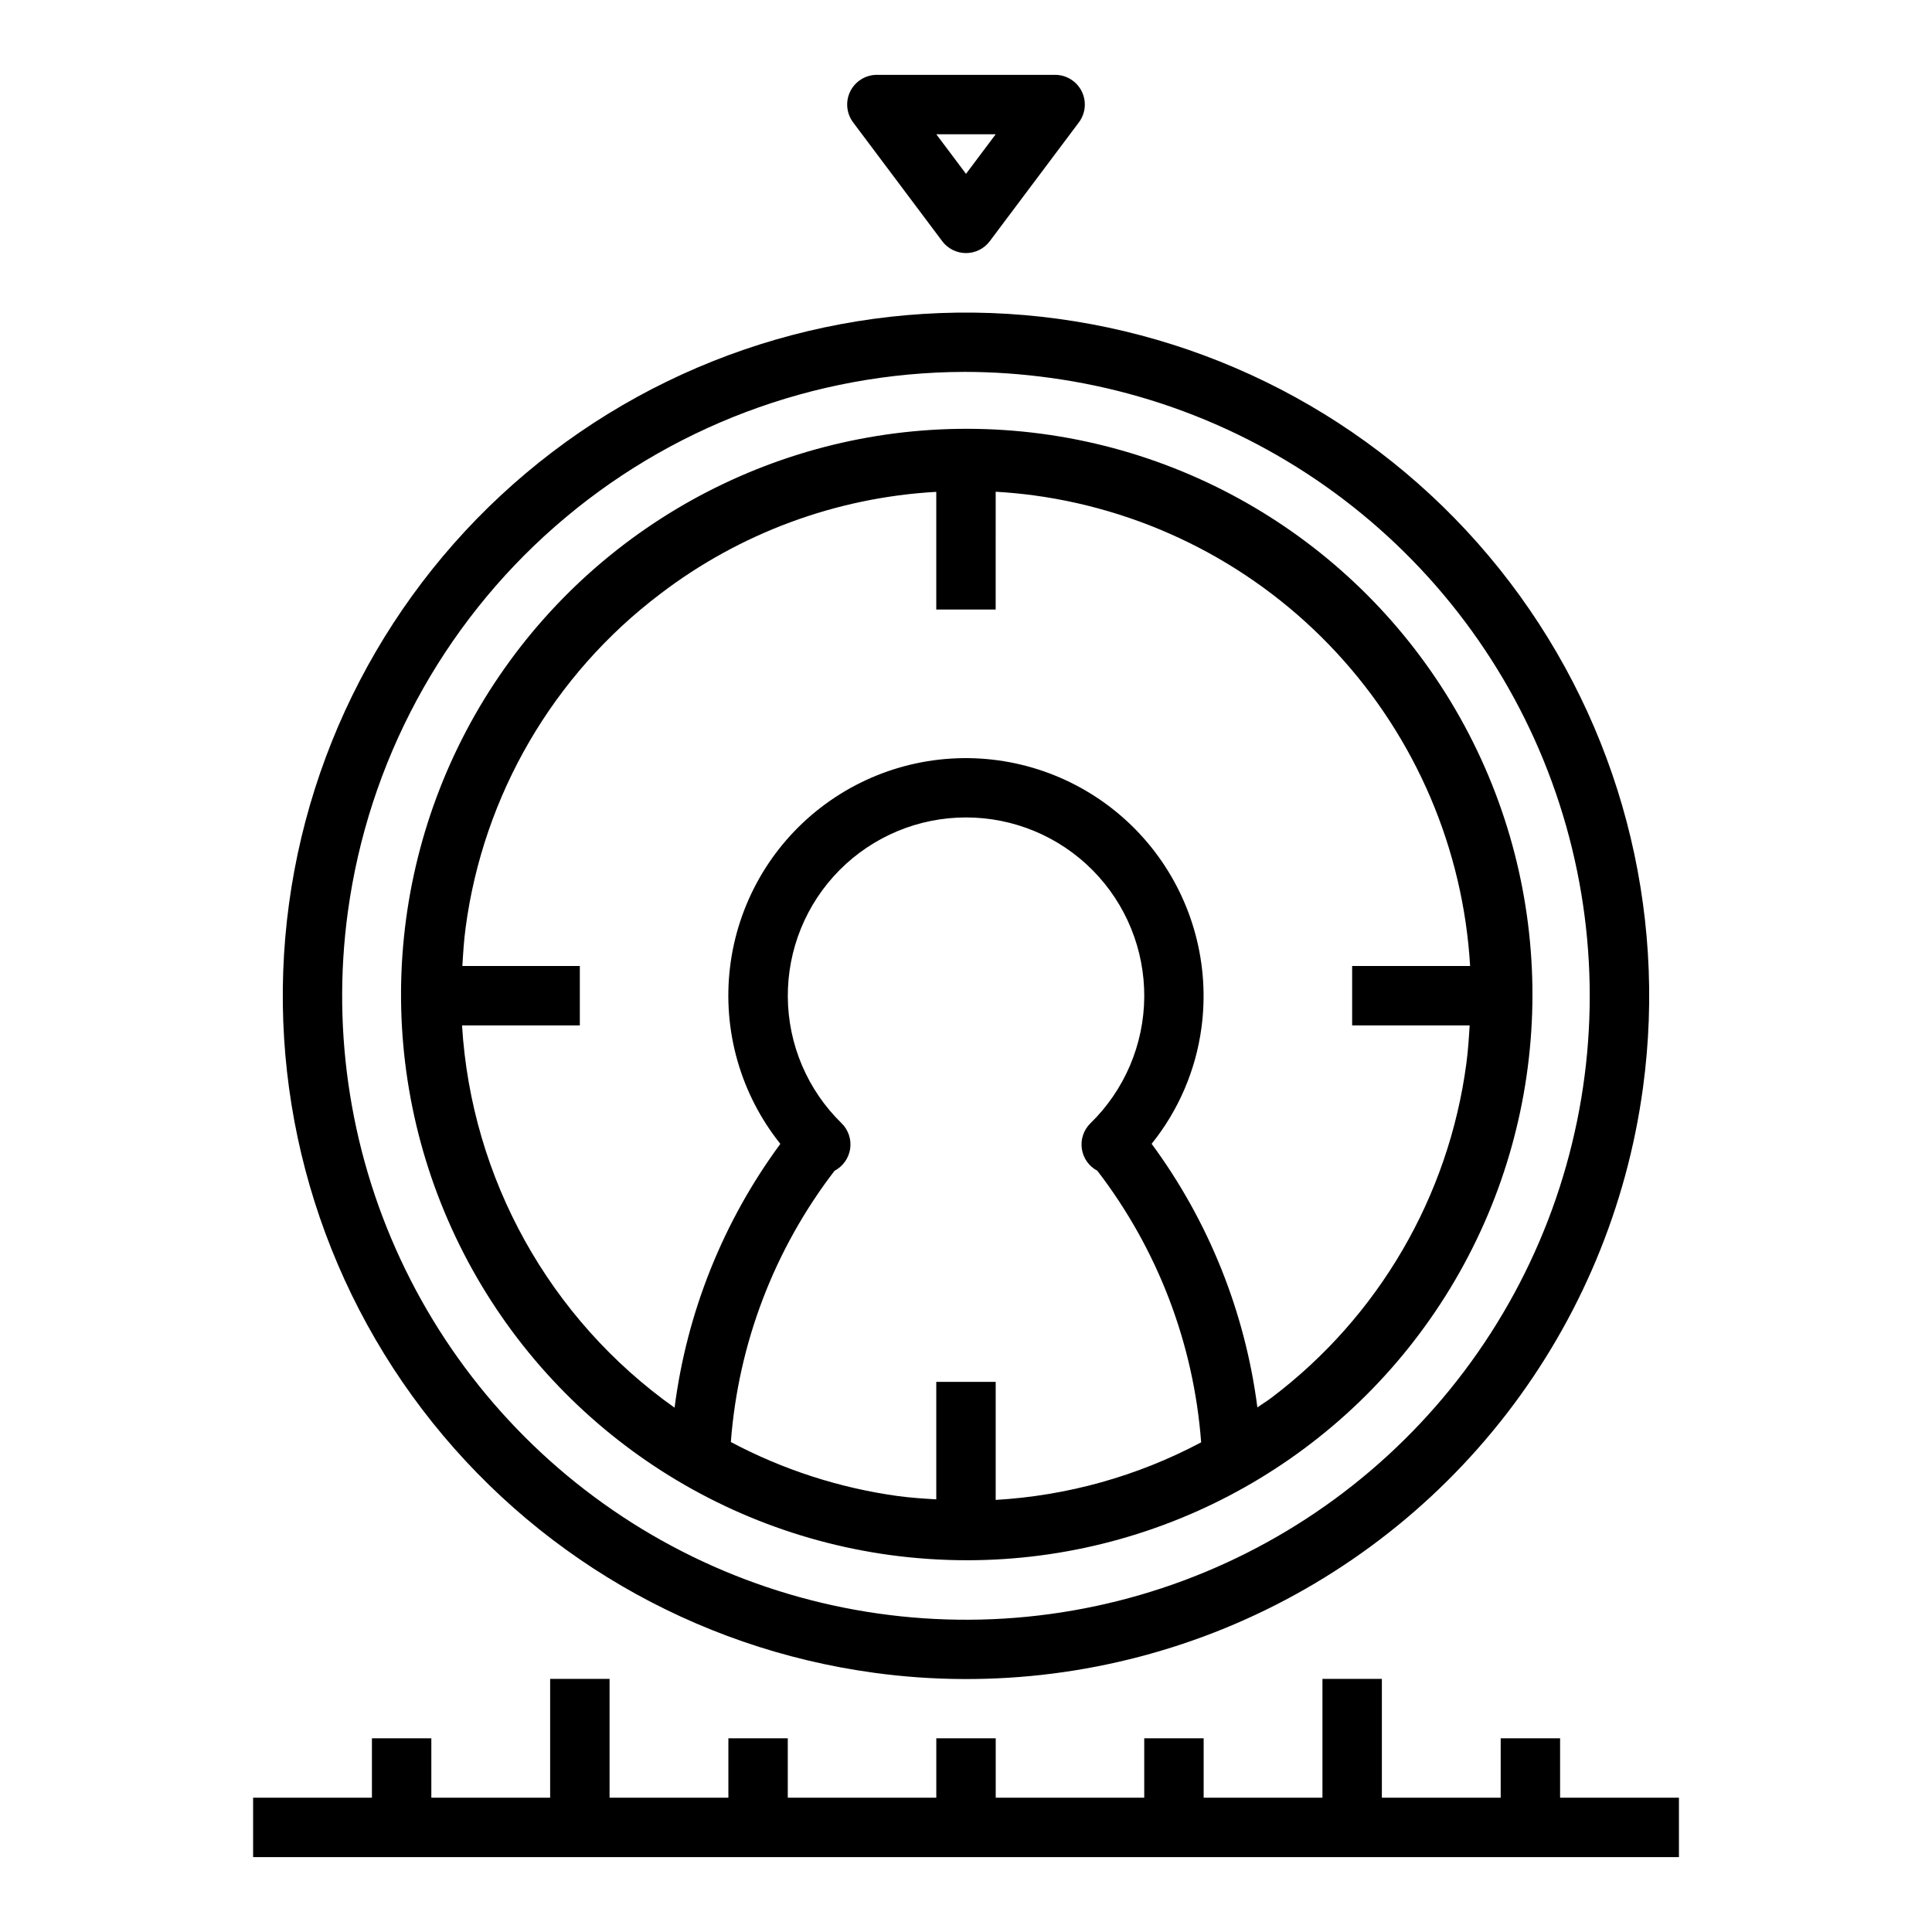
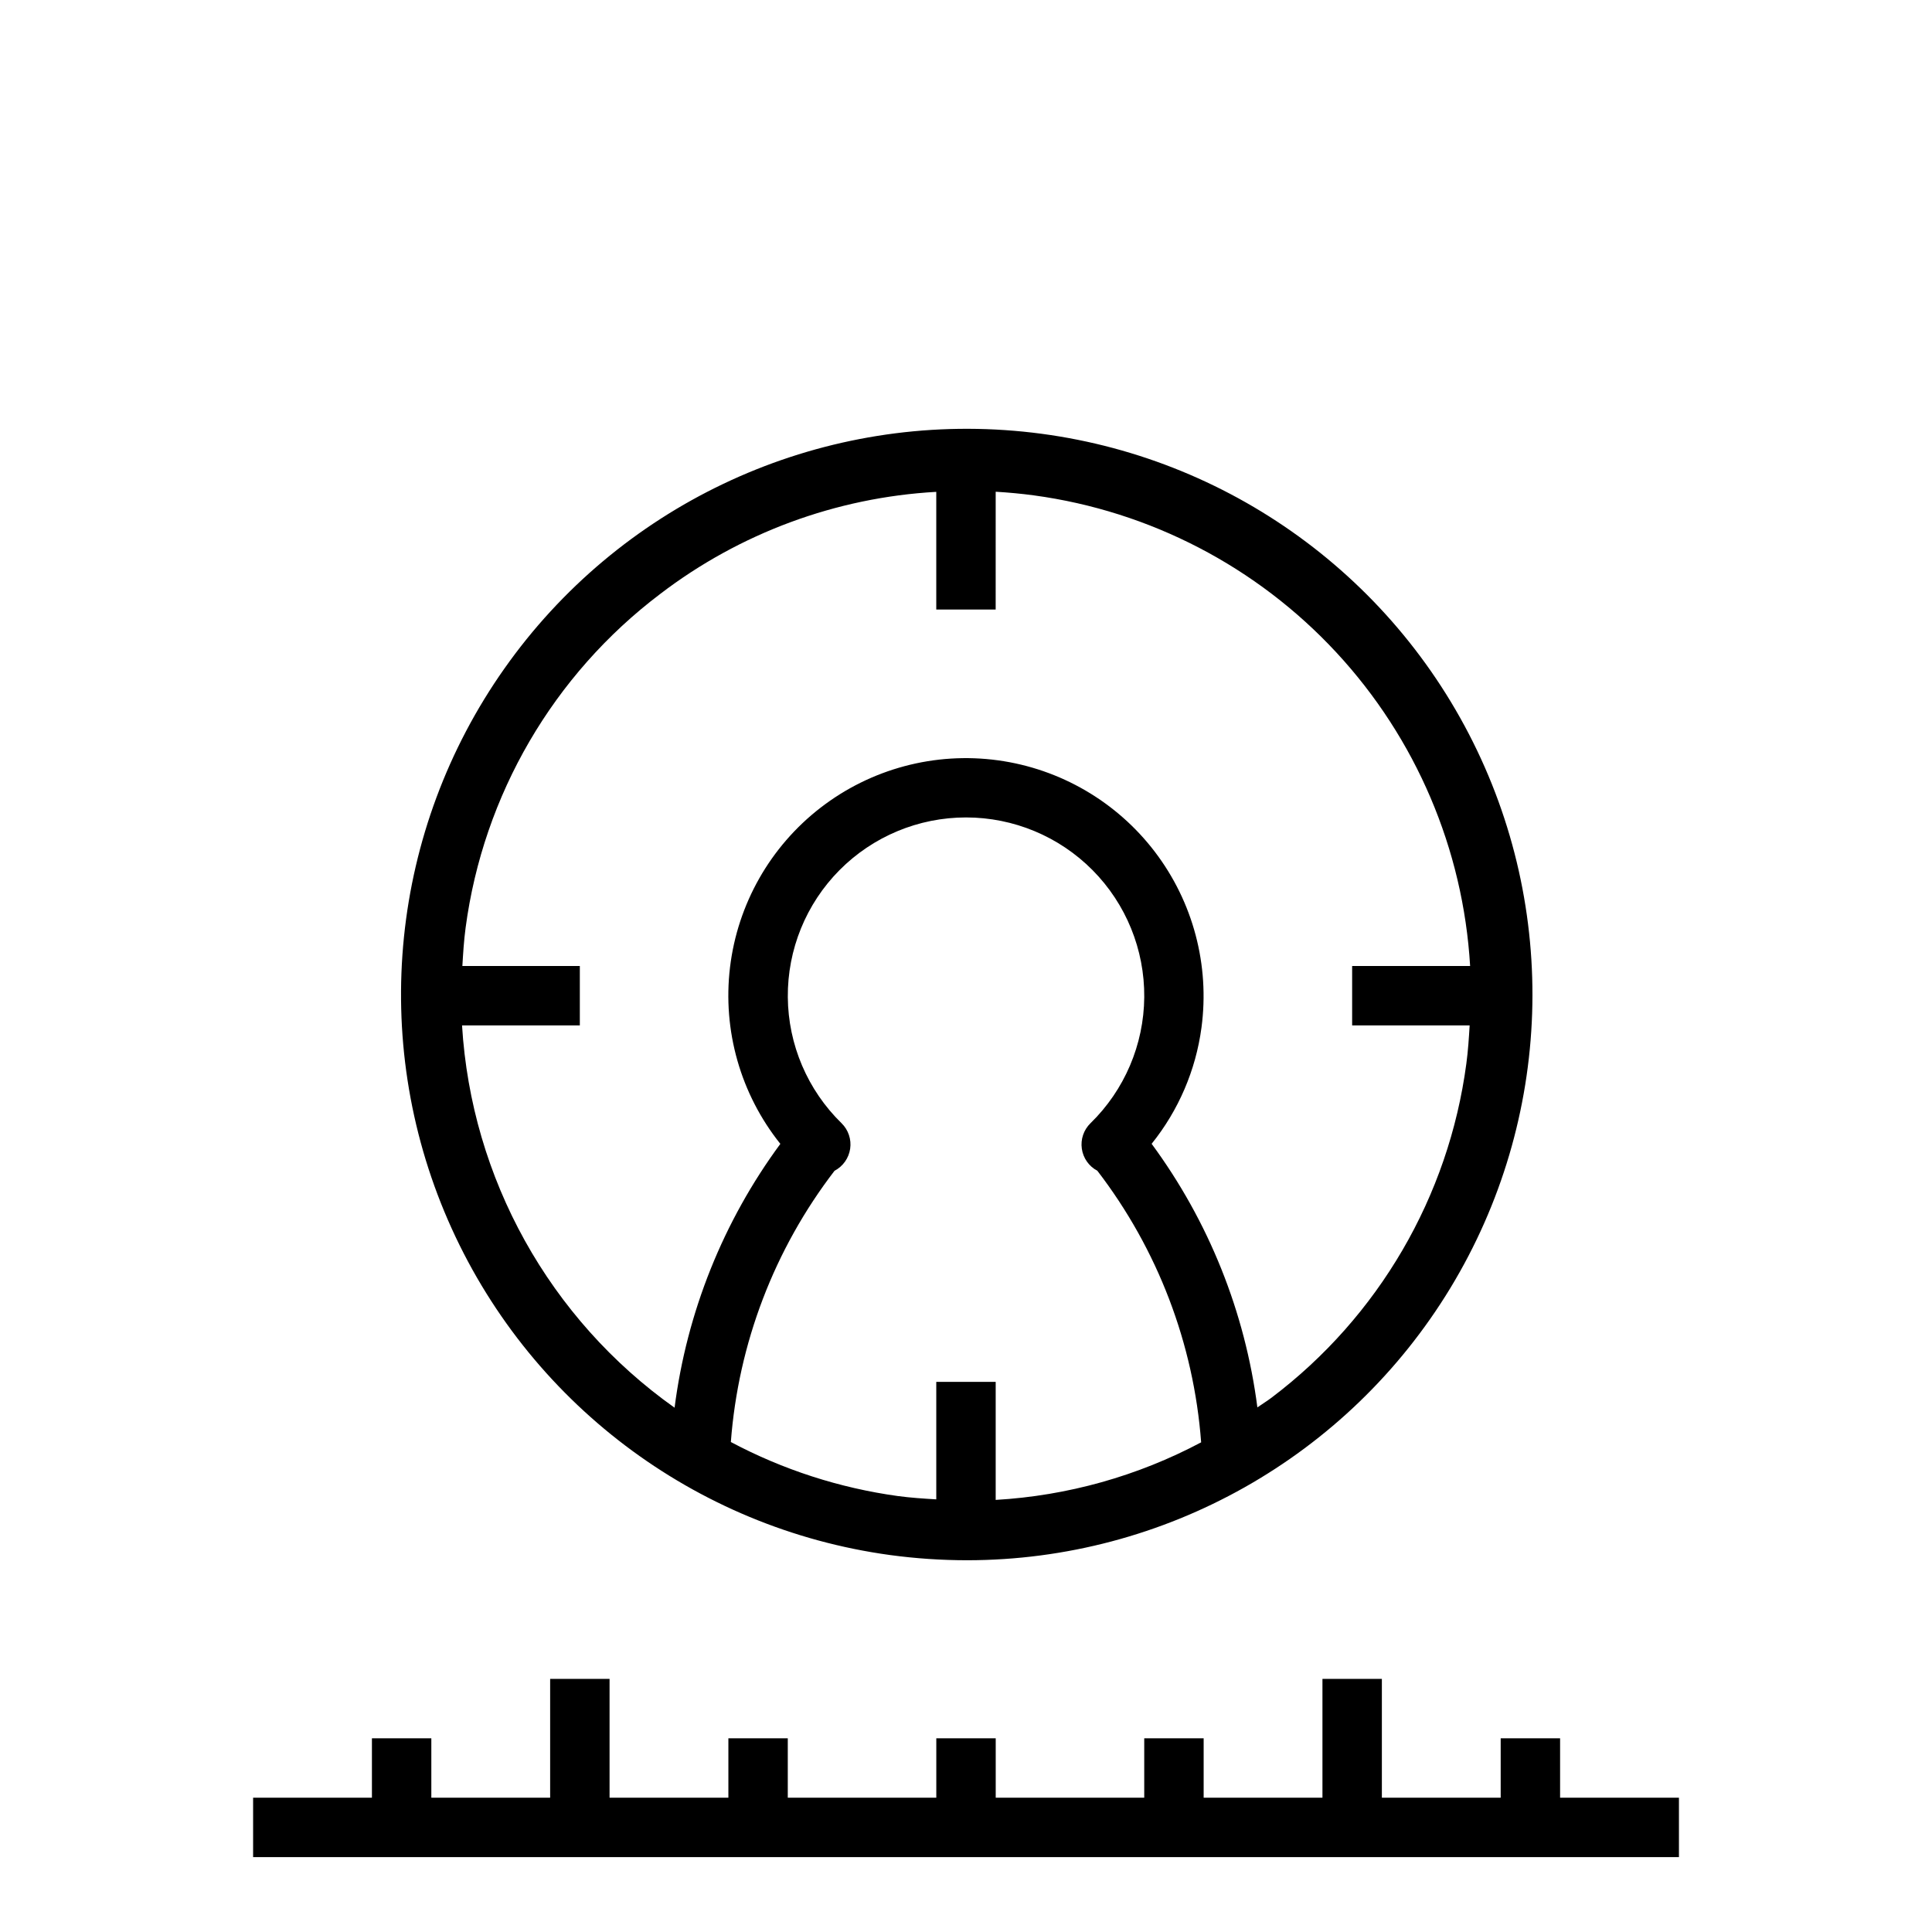
<svg xmlns="http://www.w3.org/2000/svg" fill="#000000" width="800px" height="800px" version="1.1" viewBox="144 144 512 512">
  <g>
    <path d="m557.44 620.41v-15.742h-15.742v15.742h-31.488v-31.488h-15.746v31.488h-31.484v-15.742h-15.746v15.742h-39.359v-15.742h-15.746v15.742h-39.359v-15.742h-15.742v15.742h-31.488v-31.488h-15.746v31.488h-31.488v-15.742h-15.742v15.742h-31.488v15.746h377.86v-15.746z" />
-     <path d="m393.7 207.92c1.488 1.98 3.82 3.148 6.301 3.148 2.477 0 4.809-1.168 6.297-3.148l23.617-31.488c1.789-2.387 2.074-5.578 0.742-8.246-1.336-2.664-4.059-4.352-7.043-4.352h-47.23c-2.981 0-5.707 1.688-7.043 4.352-1.332 2.668-1.043 5.859 0.746 8.246zm14.172-28.34-7.871 10.492-7.875-10.492z" />
-     <path d="m375.59 587.3c31.5 4.305 63.578 0.234 93-11.801 29.426-12.039 55.16-31.613 74.613-56.758 19.453-25.145 31.941-54.969 36.203-86.473 6.465-47.578-6.238-95.777-35.312-134-29.07-38.215-72.133-63.316-119.71-69.781-47.582-6.469-95.781 6.231-134 35.301-38.215 29.07-63.32 72.129-69.793 119.71-6.469 47.578 6.227 95.777 35.297 134 29.066 38.219 72.125 63.324 119.7 69.797zm-139.4-201.66c5.379-39.566 24.891-75.852 54.938-102.15 30.047-26.301 68.594-40.844 108.52-40.938 7.559 0.012 15.105 0.539 22.594 1.574 32.398 4.402 62.766 18.312 87.258 39.973 24.496 21.66 42.016 50.098 50.344 81.719 8.332 31.617 7.098 64.996-3.543 95.914-10.641 30.918-30.211 57.984-56.234 77.777-26.023 19.797-57.336 31.43-89.973 33.43-32.633 1.996-65.129-5.727-93.379-22.195-28.246-16.473-50.973-40.949-65.305-70.336-14.336-29.391-19.633-62.367-15.223-94.766z" />
    <path d="m379.86 556.1c6.781 0.918 13.621 1.379 20.465 1.383 52.344-0.043 100.87-27.383 128.03-72.129 27.156-44.742 29.016-100.41 4.898-146.87-24.117-46.457-70.715-76.969-122.93-80.504-52.223-3.535-102.51 20.422-132.66 63.203-30.156 42.777-35.82 98.191-14.938 146.19 20.879 47.996 65.281 81.625 117.14 88.727zm-42.18-29.914c1.965-26.137 11.516-51.133 27.48-71.918 2.234-1.168 3.769-3.332 4.141-5.824 0.367-2.492-0.477-5.008-2.273-6.773-9.016-8.793-14.148-20.824-14.25-33.418-0.105-12.594 4.824-24.707 13.691-33.652 8.871-8.941 20.941-13.973 33.539-13.973 12.594 0 24.668 5.031 33.535 13.973 8.867 8.945 13.797 21.059 13.695 33.652-0.105 12.594-5.234 24.625-14.254 33.418-1.801 1.758-2.652 4.273-2.289 6.762 0.359 2.492 1.891 4.66 4.117 5.836 15.98 20.797 25.539 45.809 27.504 71.965-16.84 8.949-35.414 14.152-54.449 15.258v-31.285h-15.746v31.141c-3.379-0.203-6.754-0.418-10.141-0.875l0.004 0.004c-15.496-2.137-30.496-6.984-44.305-14.328zm-18.711-224.79c21.125-16.137 46.609-25.559 73.152-27.051v31.191h15.742l0.004-31.223c3.379 0.203 6.754 0.512 10.141 0.969h-0.004c30.738 4.172 59.07 18.891 80.152 41.641 21.086 22.746 33.613 52.113 35.441 83.078h-31.266v15.742h31.141c-0.203 3.371-0.418 6.746-0.875 10.133-4.68 35.199-23.254 67.066-51.578 88.488-1.234 0.938-2.543 1.723-3.801 2.613-3.258-25.289-12.902-49.328-28.023-69.855 7.129-8.863 11.699-19.508 13.207-30.781 2.219-16.543-2.215-33.285-12.324-46.566s-25.07-22.012-41.605-24.281c-16.715-2.289-33.652 2.231-47.004 12.547-13.352 10.316-22 25.559-24.008 42.312-2.004 16.754 2.801 33.609 13.34 46.785-15.137 20.543-24.785 44.605-28.031 69.918-33.148-23.496-53.863-60.754-56.324-101.31h31.215v-15.742h-31.129c0.203-3.371 0.402-6.738 0.859-10.141 4.688-35.195 23.258-67.051 51.578-88.465z" />
  </g>
</svg>